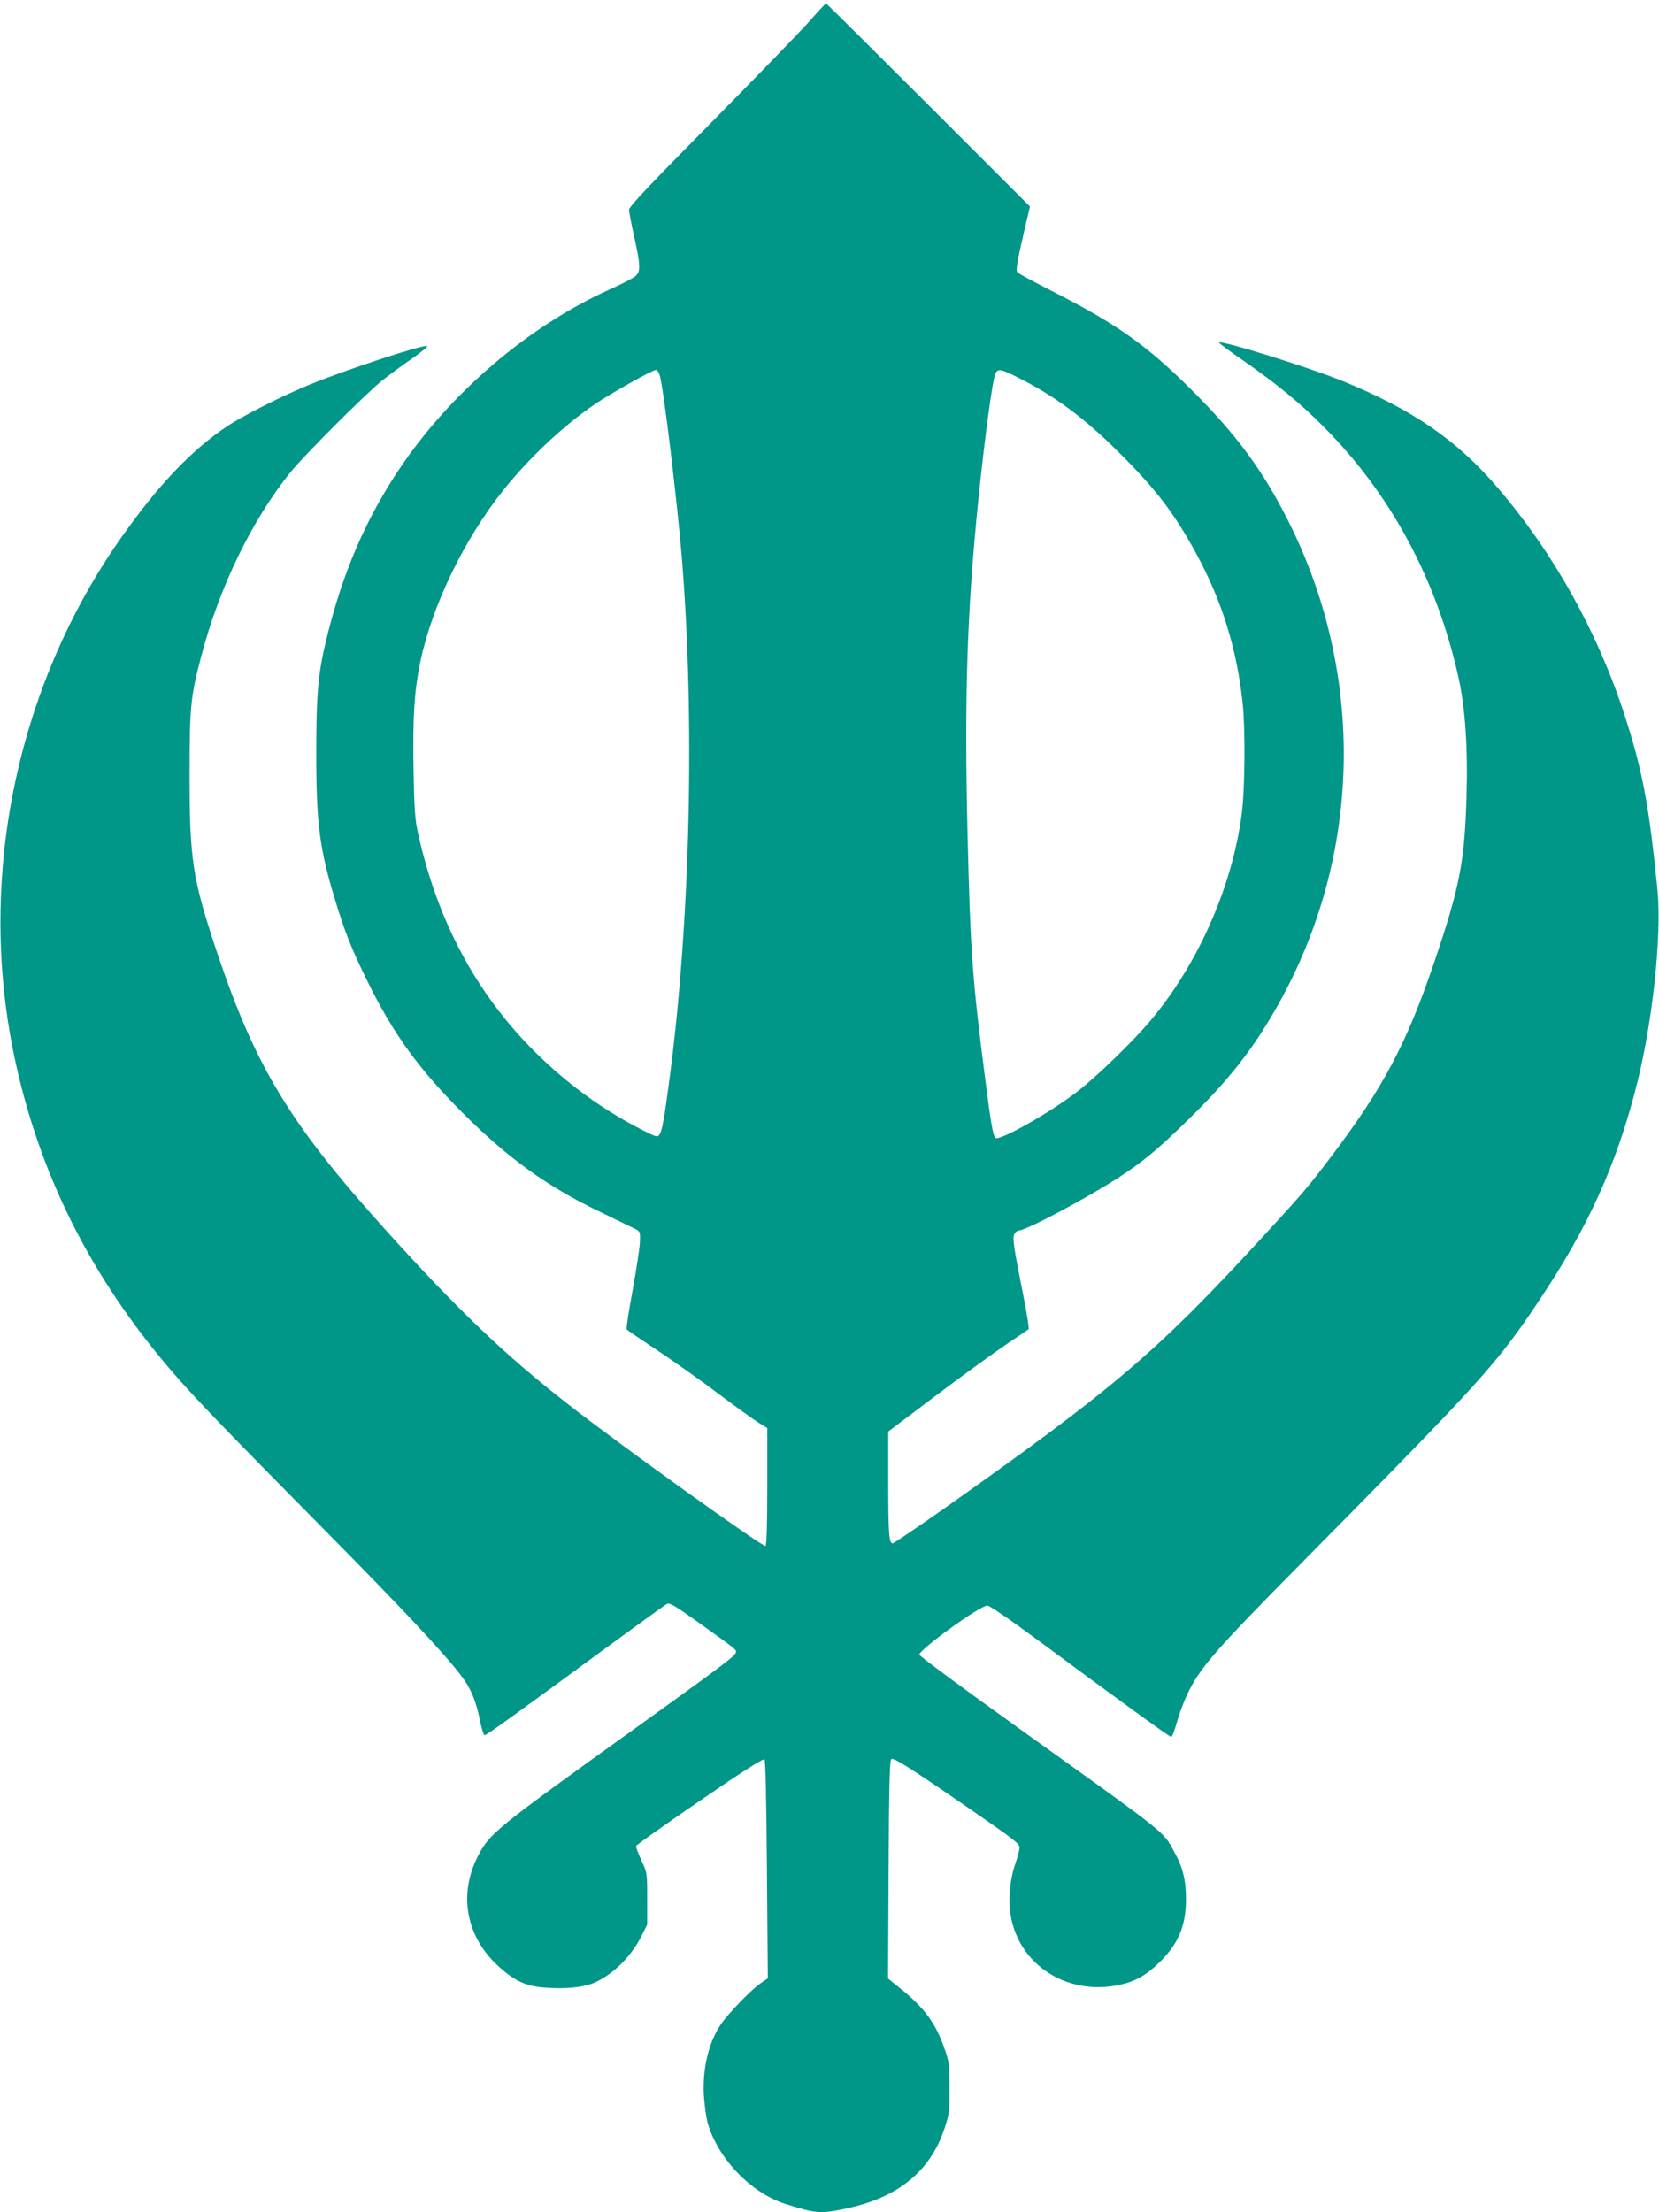
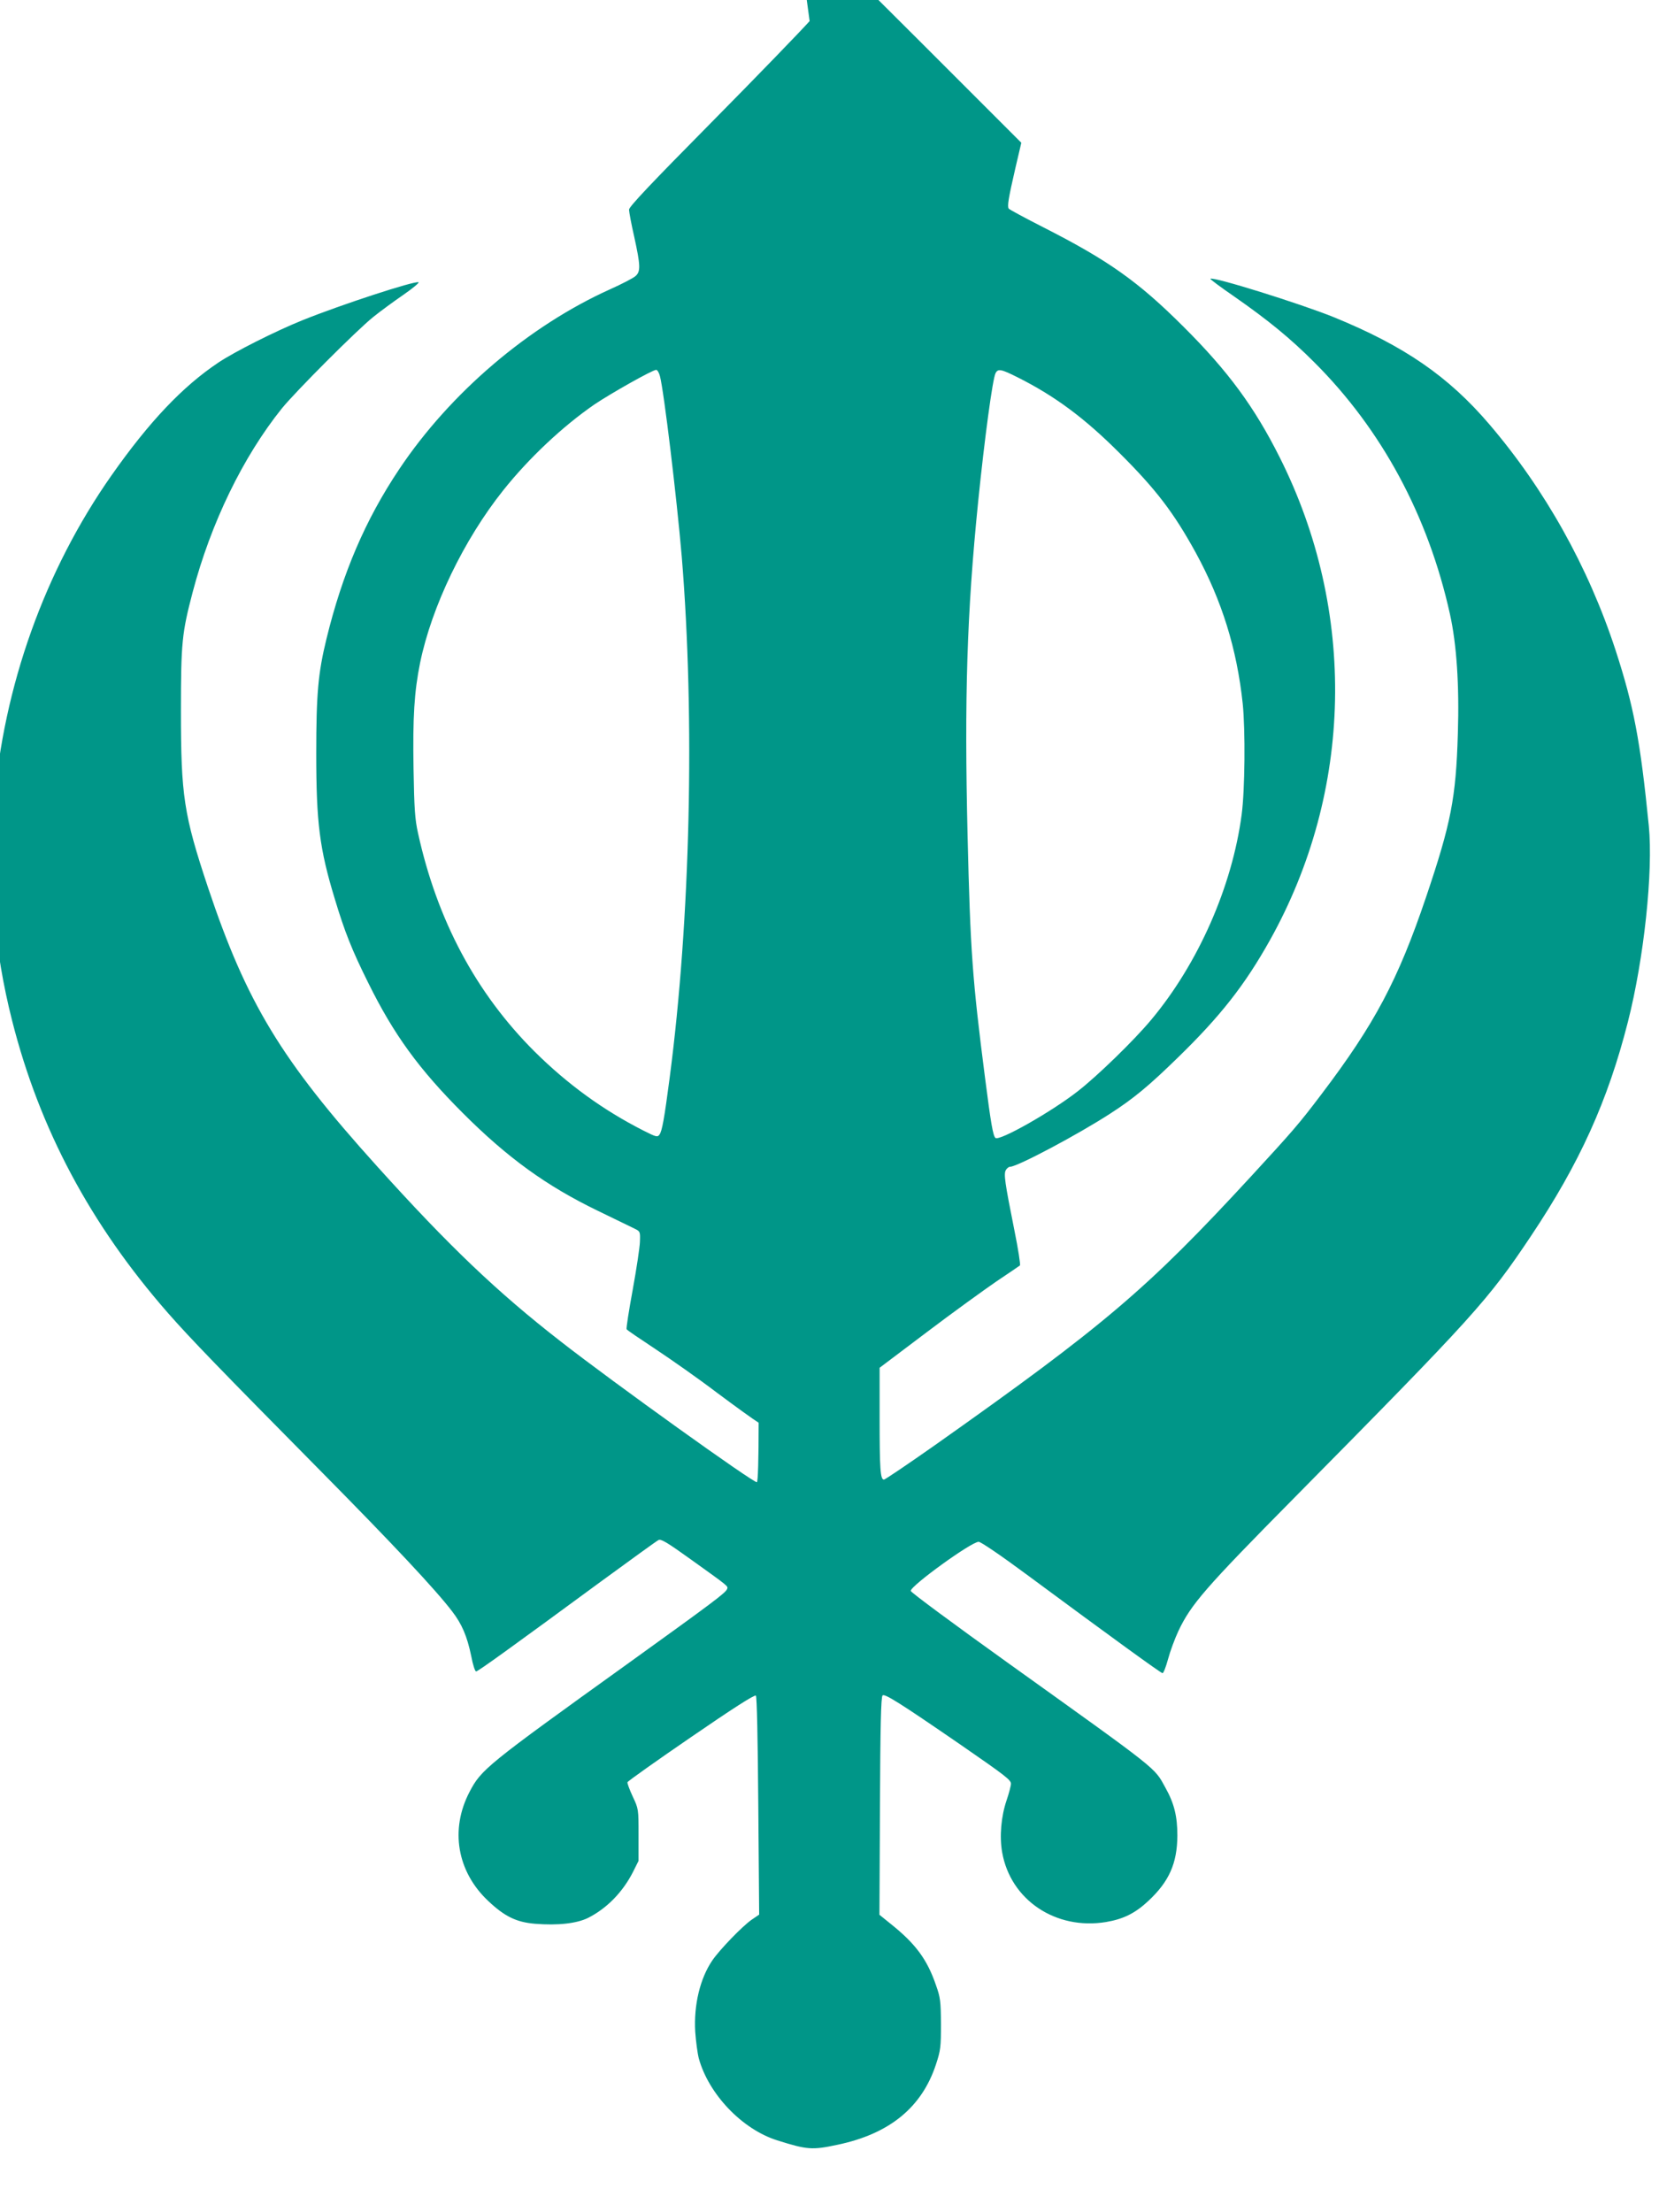
<svg xmlns="http://www.w3.org/2000/svg" version="1.0" width="960pt" height="1280pt" viewBox="0 0 960 1280" preserveAspectRatio="xMidYMid meet">
  <g transform="translate(0,1280) scale(0.1,-0.1)" fill="#009688" stroke="none">
-     <path d="M4685 12678 c-50 -56 -305 -320 -567 -585 -349 -353 -478 -489 -478 -506 0 -12 13 -83 30 -157 36 -165 38 -200 8 -227 -13 -12 -79 -46 -148 -77 -470 -212 -924 -598 -1220 -1041 -196 -293 -328 -601 -421 -982 -48 -197 -59 -316 -59 -663 0 -400 19 -551 107 -840 57 -190 99 -296 193 -485 148 -300 293 -500 549 -756 258 -258 483 -421 781 -565 96 -47 191 -93 210 -102 35 -17 35 -18 33 -77 -1 -33 -20 -158 -42 -279 -22 -120 -38 -222 -35 -227 2 -5 78 -56 167 -115 89 -59 249 -171 354 -251 106 -79 215 -158 243 -175 l50 -31 0 -338 c0 -216 -4 -340 -10 -344 -14 -9 -833 578 -1135 814 -368 286 -647 552 -1065 1016 -553 613 -753 944 -976 1610 -141 423 -157 532 -157 1025 0 393 6 449 68 685 105 399 291 783 517 1064 80 98 431 450 528 528 41 33 120 91 174 128 55 38 94 71 88 73 -26 8 -446 -129 -672 -220 -156 -63 -392 -182 -485 -244 -207 -138 -401 -342 -620 -654 -386 -550 -626 -1221 -680 -1905 -34 -424 1 -839 105 -1249 159 -628 453 -1179 901 -1691 128 -146 296 -320 899 -930 402 -407 649 -670 746 -797 57 -74 87 -144 111 -260 9 -49 22 -88 28 -88 11 0 198 135 718 517 175 128 327 238 337 243 15 8 50 -13 192 -115 219 -157 212 -151 205 -169 -9 -22 -81 -76 -577 -433 -816 -586 -845 -610 -913 -740 -114 -218 -72 -461 107 -630 96 -91 164 -124 272 -133 133 -11 242 2 307 34 109 55 200 149 259 264 l33 66 0 150 c0 150 0 151 -34 223 -18 39 -32 76 -30 82 3 7 168 124 368 261 240 165 368 247 375 240 6 -6 11 -244 14 -638 l5 -629 -44 -30 c-53 -37 -183 -171 -227 -235 -71 -104 -108 -258 -99 -413 4 -55 13 -125 21 -155 57 -206 250 -409 453 -473 174 -55 203 -57 348 -26 302 63 489 216 571 465 27 82 29 100 29 234 -1 132 -3 152 -29 225 -51 149 -118 239 -259 352 l-68 55 3 629 c2 462 6 631 15 640 12 12 98 -42 450 -284 262 -181 293 -205 293 -227 0 -11 -11 -54 -25 -95 -32 -94 -42 -209 -26 -301 48 -276 310 -452 601 -404 101 17 169 51 245 122 120 112 167 217 168 378 0 111 -18 186 -69 277 -66 120 -26 88 -911 722 -310 222 -563 409 -563 417 0 30 351 284 393 284 13 0 129 -79 287 -196 477 -353 768 -564 777 -564 6 0 20 37 32 81 12 45 39 118 60 163 73 154 153 247 671 771 1042 1055 1119 1140 1369 1514 282 422 445 783 561 1239 93 365 147 870 121 1135 -49 493 -87 692 -192 1015 -158 483 -409 931 -730 1307 -237 278 -493 454 -899 620 -195 79 -701 237 -716 223 -2 -3 60 -49 137 -102 198 -138 325 -242 464 -381 391 -390 659 -888 785 -1456 39 -175 55 -412 46 -694 -11 -371 -39 -516 -184 -945 -162 -479 -297 -734 -605 -1140 -130 -172 -165 -212 -407 -475 -602 -653 -848 -862 -1833 -1558 -154 -108 -285 -197 -292 -197 -21 0 -25 61 -25 361 l0 286 273 206 c149 113 331 244 402 293 72 48 133 90 137 93 4 3 -10 95 -32 203 -56 280 -62 325 -50 348 6 11 17 20 25 20 42 0 397 189 580 308 135 87 224 161 389 322 248 241 389 421 534 680 483 864 504 1906 57 2795 -146 291 -299 499 -555 754 -263 263 -437 386 -815 578 -104 53 -193 101 -198 107 -9 14 -2 58 39 236 l34 145 -587 587 c-324 324 -590 588 -593 588 -3 0 -46 -46 -95 -102z m-866 -2055 c23 -87 97 -703 126 -1043 77 -938 50 -2103 -70 -3017 -31 -237 -44 -308 -59 -328 -11 -16 -19 -14 -92 23 -234 119 -438 267 -630 457 -339 338 -564 759 -675 1264 -18 81 -22 140 -26 373 -5 299 4 445 38 613 67 326 253 712 481 998 148 186 345 371 528 497 95 64 336 200 357 200 7 0 17 -17 22 -37z m2071 -7 c215 -108 386 -235 587 -436 213 -212 315 -346 443 -579 151 -277 237 -554 271 -871 16 -153 13 -502 -6 -643 -55 -417 -252 -863 -523 -1187 -98 -118 -311 -325 -424 -413 -153 -120 -457 -292 -478 -271 -14 14 -26 83 -60 348 -73 568 -85 731 -101 1402 -19 798 -4 1286 61 1929 37 366 84 715 101 746 14 27 32 24 129 -25z" />
+     <path d="M4685 12678 c-50 -56 -305 -320 -567 -585 -349 -353 -478 -489 -478 -506 0 -12 13 -83 30 -157 36 -165 38 -200 8 -227 -13 -12 -79 -46 -148 -77 -470 -212 -924 -598 -1220 -1041 -196 -293 -328 -601 -421 -982 -48 -197 -59 -316 -59 -663 0 -400 19 -551 107 -840 57 -190 99 -296 193 -485 148 -300 293 -500 549 -756 258 -258 483 -421 781 -565 96 -47 191 -93 210 -102 35 -17 35 -18 33 -77 -1 -33 -20 -158 -42 -279 -22 -120 -38 -222 -35 -227 2 -5 78 -56 167 -115 89 -59 249 -171 354 -251 106 -79 215 -158 243 -175 c0 -216 -4 -340 -10 -344 -14 -9 -833 578 -1135 814 -368 286 -647 552 -1065 1016 -553 613 -753 944 -976 1610 -141 423 -157 532 -157 1025 0 393 6 449 68 685 105 399 291 783 517 1064 80 98 431 450 528 528 41 33 120 91 174 128 55 38 94 71 88 73 -26 8 -446 -129 -672 -220 -156 -63 -392 -182 -485 -244 -207 -138 -401 -342 -620 -654 -386 -550 -626 -1221 -680 -1905 -34 -424 1 -839 105 -1249 159 -628 453 -1179 901 -1691 128 -146 296 -320 899 -930 402 -407 649 -670 746 -797 57 -74 87 -144 111 -260 9 -49 22 -88 28 -88 11 0 198 135 718 517 175 128 327 238 337 243 15 8 50 -13 192 -115 219 -157 212 -151 205 -169 -9 -22 -81 -76 -577 -433 -816 -586 -845 -610 -913 -740 -114 -218 -72 -461 107 -630 96 -91 164 -124 272 -133 133 -11 242 2 307 34 109 55 200 149 259 264 l33 66 0 150 c0 150 0 151 -34 223 -18 39 -32 76 -30 82 3 7 168 124 368 261 240 165 368 247 375 240 6 -6 11 -244 14 -638 l5 -629 -44 -30 c-53 -37 -183 -171 -227 -235 -71 -104 -108 -258 -99 -413 4 -55 13 -125 21 -155 57 -206 250 -409 453 -473 174 -55 203 -57 348 -26 302 63 489 216 571 465 27 82 29 100 29 234 -1 132 -3 152 -29 225 -51 149 -118 239 -259 352 l-68 55 3 629 c2 462 6 631 15 640 12 12 98 -42 450 -284 262 -181 293 -205 293 -227 0 -11 -11 -54 -25 -95 -32 -94 -42 -209 -26 -301 48 -276 310 -452 601 -404 101 17 169 51 245 122 120 112 167 217 168 378 0 111 -18 186 -69 277 -66 120 -26 88 -911 722 -310 222 -563 409 -563 417 0 30 351 284 393 284 13 0 129 -79 287 -196 477 -353 768 -564 777 -564 6 0 20 37 32 81 12 45 39 118 60 163 73 154 153 247 671 771 1042 1055 1119 1140 1369 1514 282 422 445 783 561 1239 93 365 147 870 121 1135 -49 493 -87 692 -192 1015 -158 483 -409 931 -730 1307 -237 278 -493 454 -899 620 -195 79 -701 237 -716 223 -2 -3 60 -49 137 -102 198 -138 325 -242 464 -381 391 -390 659 -888 785 -1456 39 -175 55 -412 46 -694 -11 -371 -39 -516 -184 -945 -162 -479 -297 -734 -605 -1140 -130 -172 -165 -212 -407 -475 -602 -653 -848 -862 -1833 -1558 -154 -108 -285 -197 -292 -197 -21 0 -25 61 -25 361 l0 286 273 206 c149 113 331 244 402 293 72 48 133 90 137 93 4 3 -10 95 -32 203 -56 280 -62 325 -50 348 6 11 17 20 25 20 42 0 397 189 580 308 135 87 224 161 389 322 248 241 389 421 534 680 483 864 504 1906 57 2795 -146 291 -299 499 -555 754 -263 263 -437 386 -815 578 -104 53 -193 101 -198 107 -9 14 -2 58 39 236 l34 145 -587 587 c-324 324 -590 588 -593 588 -3 0 -46 -46 -95 -102z m-866 -2055 c23 -87 97 -703 126 -1043 77 -938 50 -2103 -70 -3017 -31 -237 -44 -308 -59 -328 -11 -16 -19 -14 -92 23 -234 119 -438 267 -630 457 -339 338 -564 759 -675 1264 -18 81 -22 140 -26 373 -5 299 4 445 38 613 67 326 253 712 481 998 148 186 345 371 528 497 95 64 336 200 357 200 7 0 17 -17 22 -37z m2071 -7 c215 -108 386 -235 587 -436 213 -212 315 -346 443 -579 151 -277 237 -554 271 -871 16 -153 13 -502 -6 -643 -55 -417 -252 -863 -523 -1187 -98 -118 -311 -325 -424 -413 -153 -120 -457 -292 -478 -271 -14 14 -26 83 -60 348 -73 568 -85 731 -101 1402 -19 798 -4 1286 61 1929 37 366 84 715 101 746 14 27 32 24 129 -25z" />
  </g>
</svg>